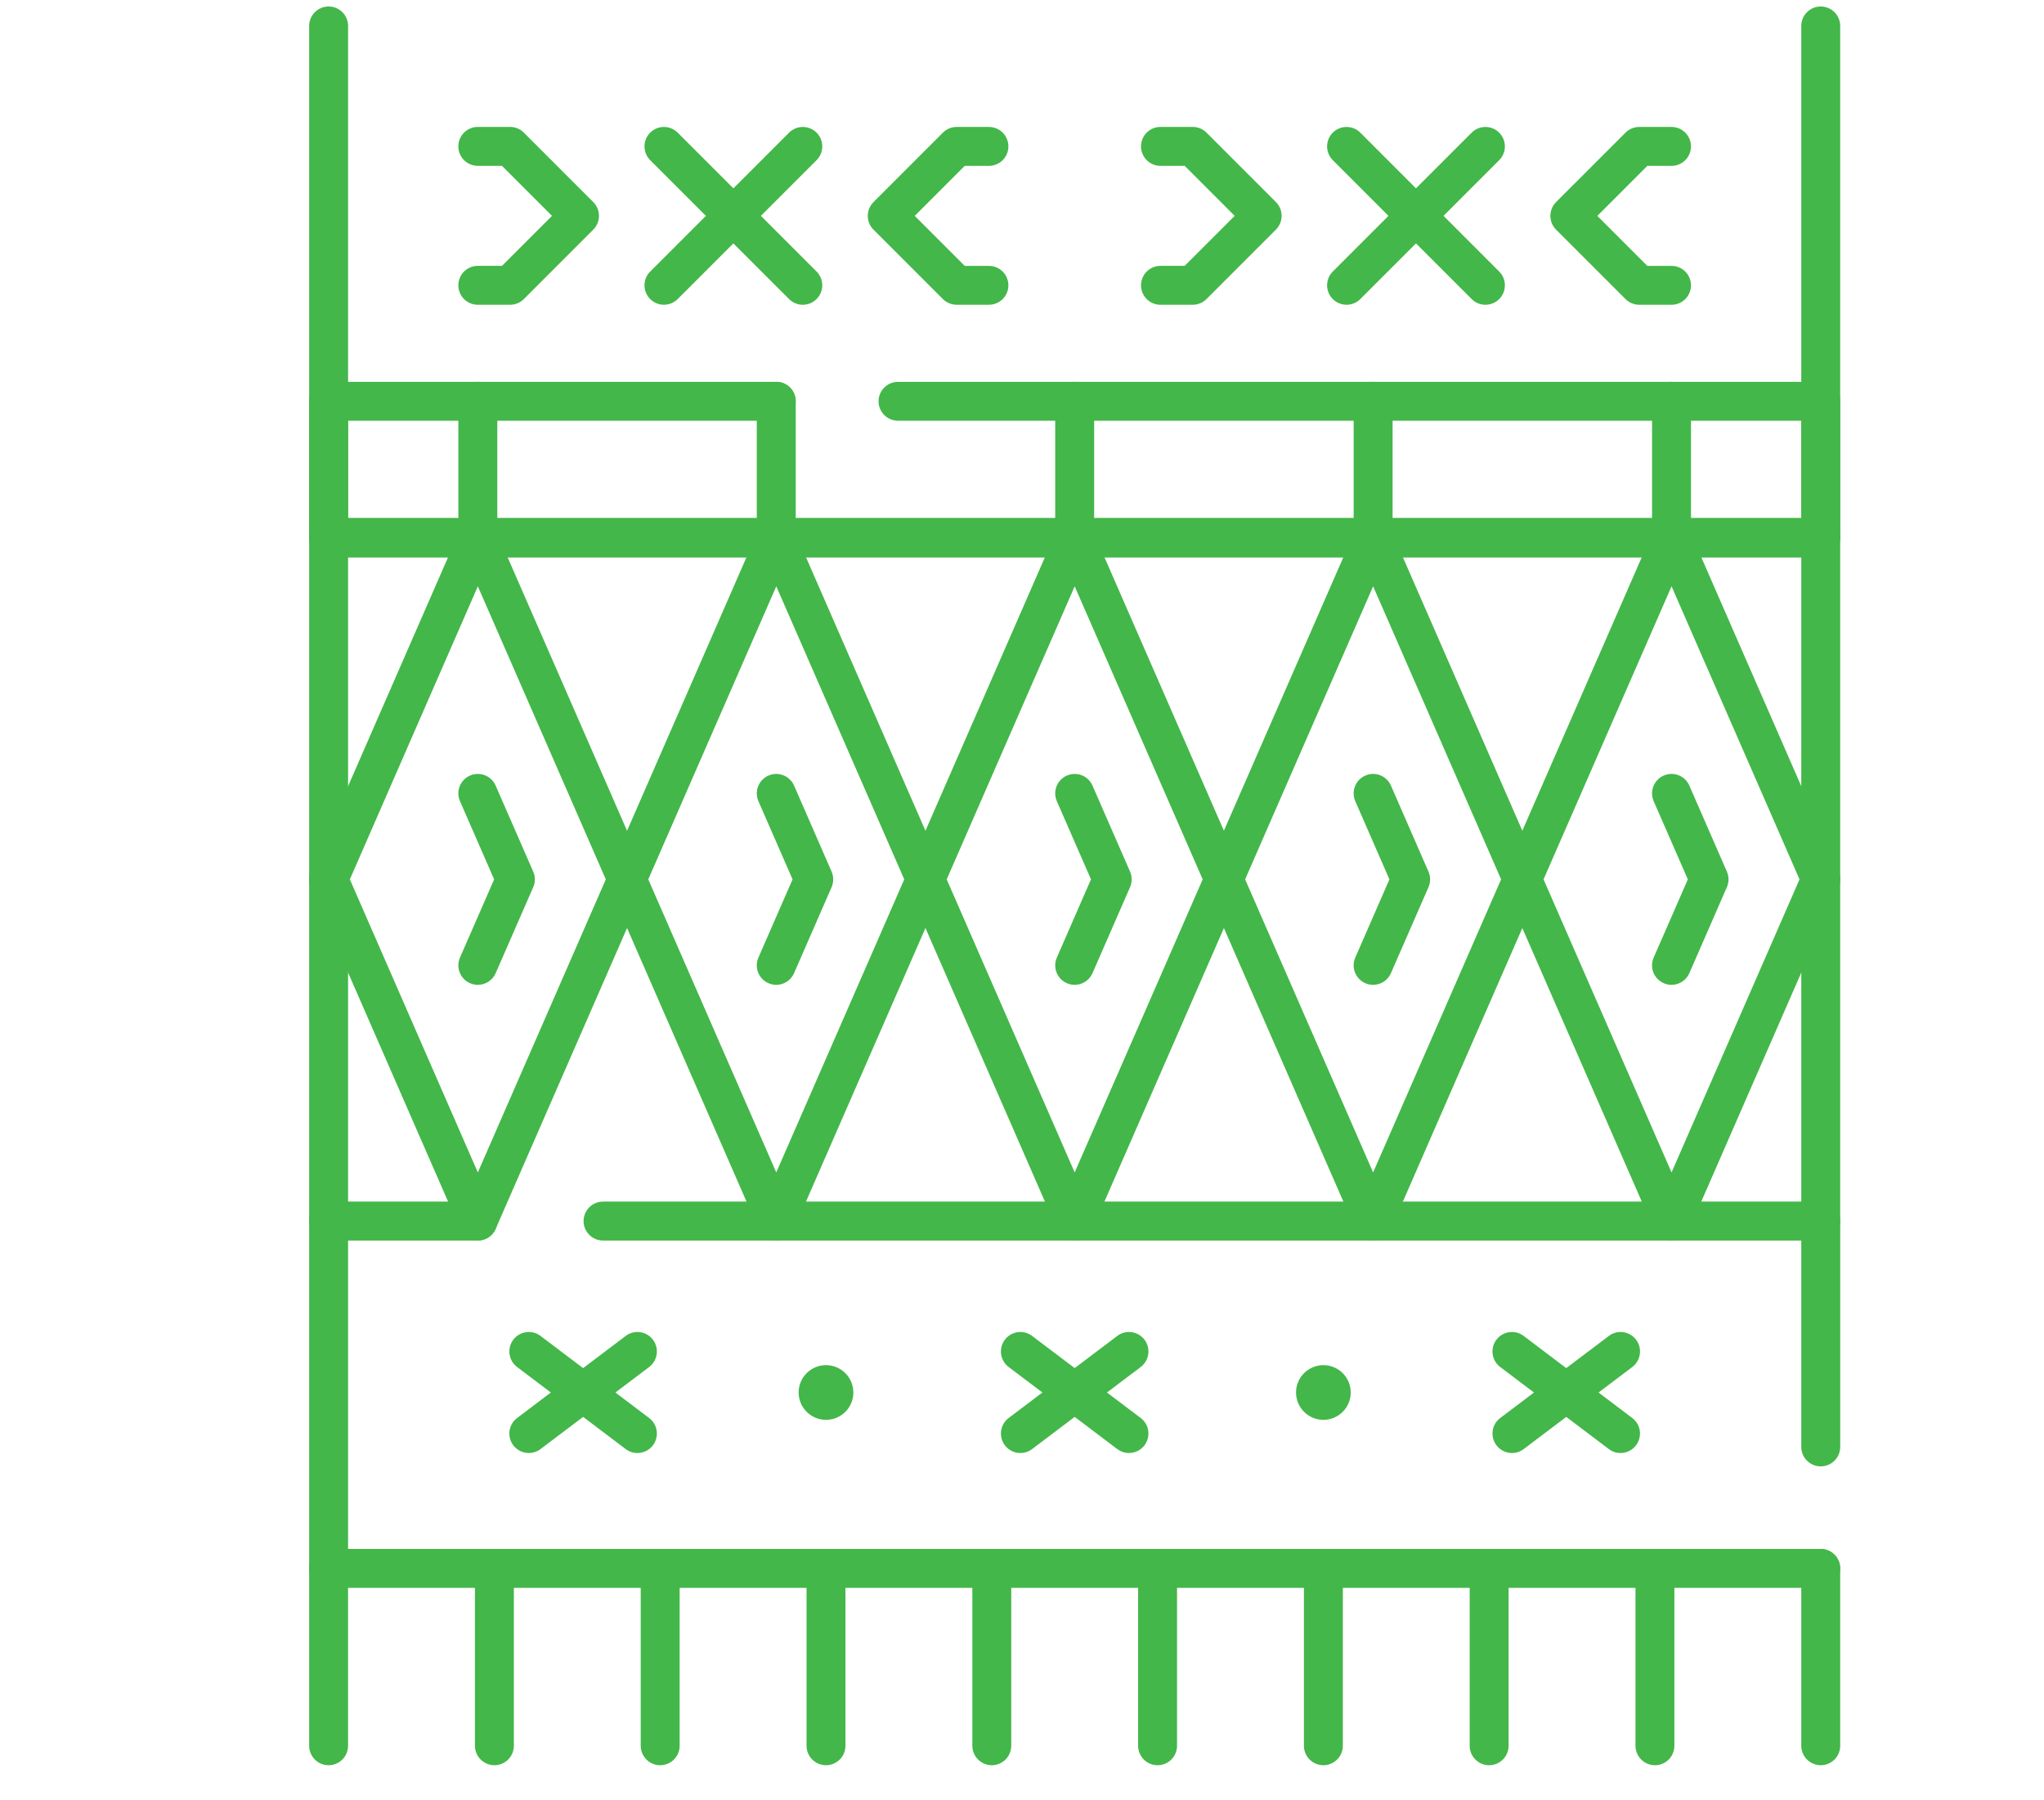
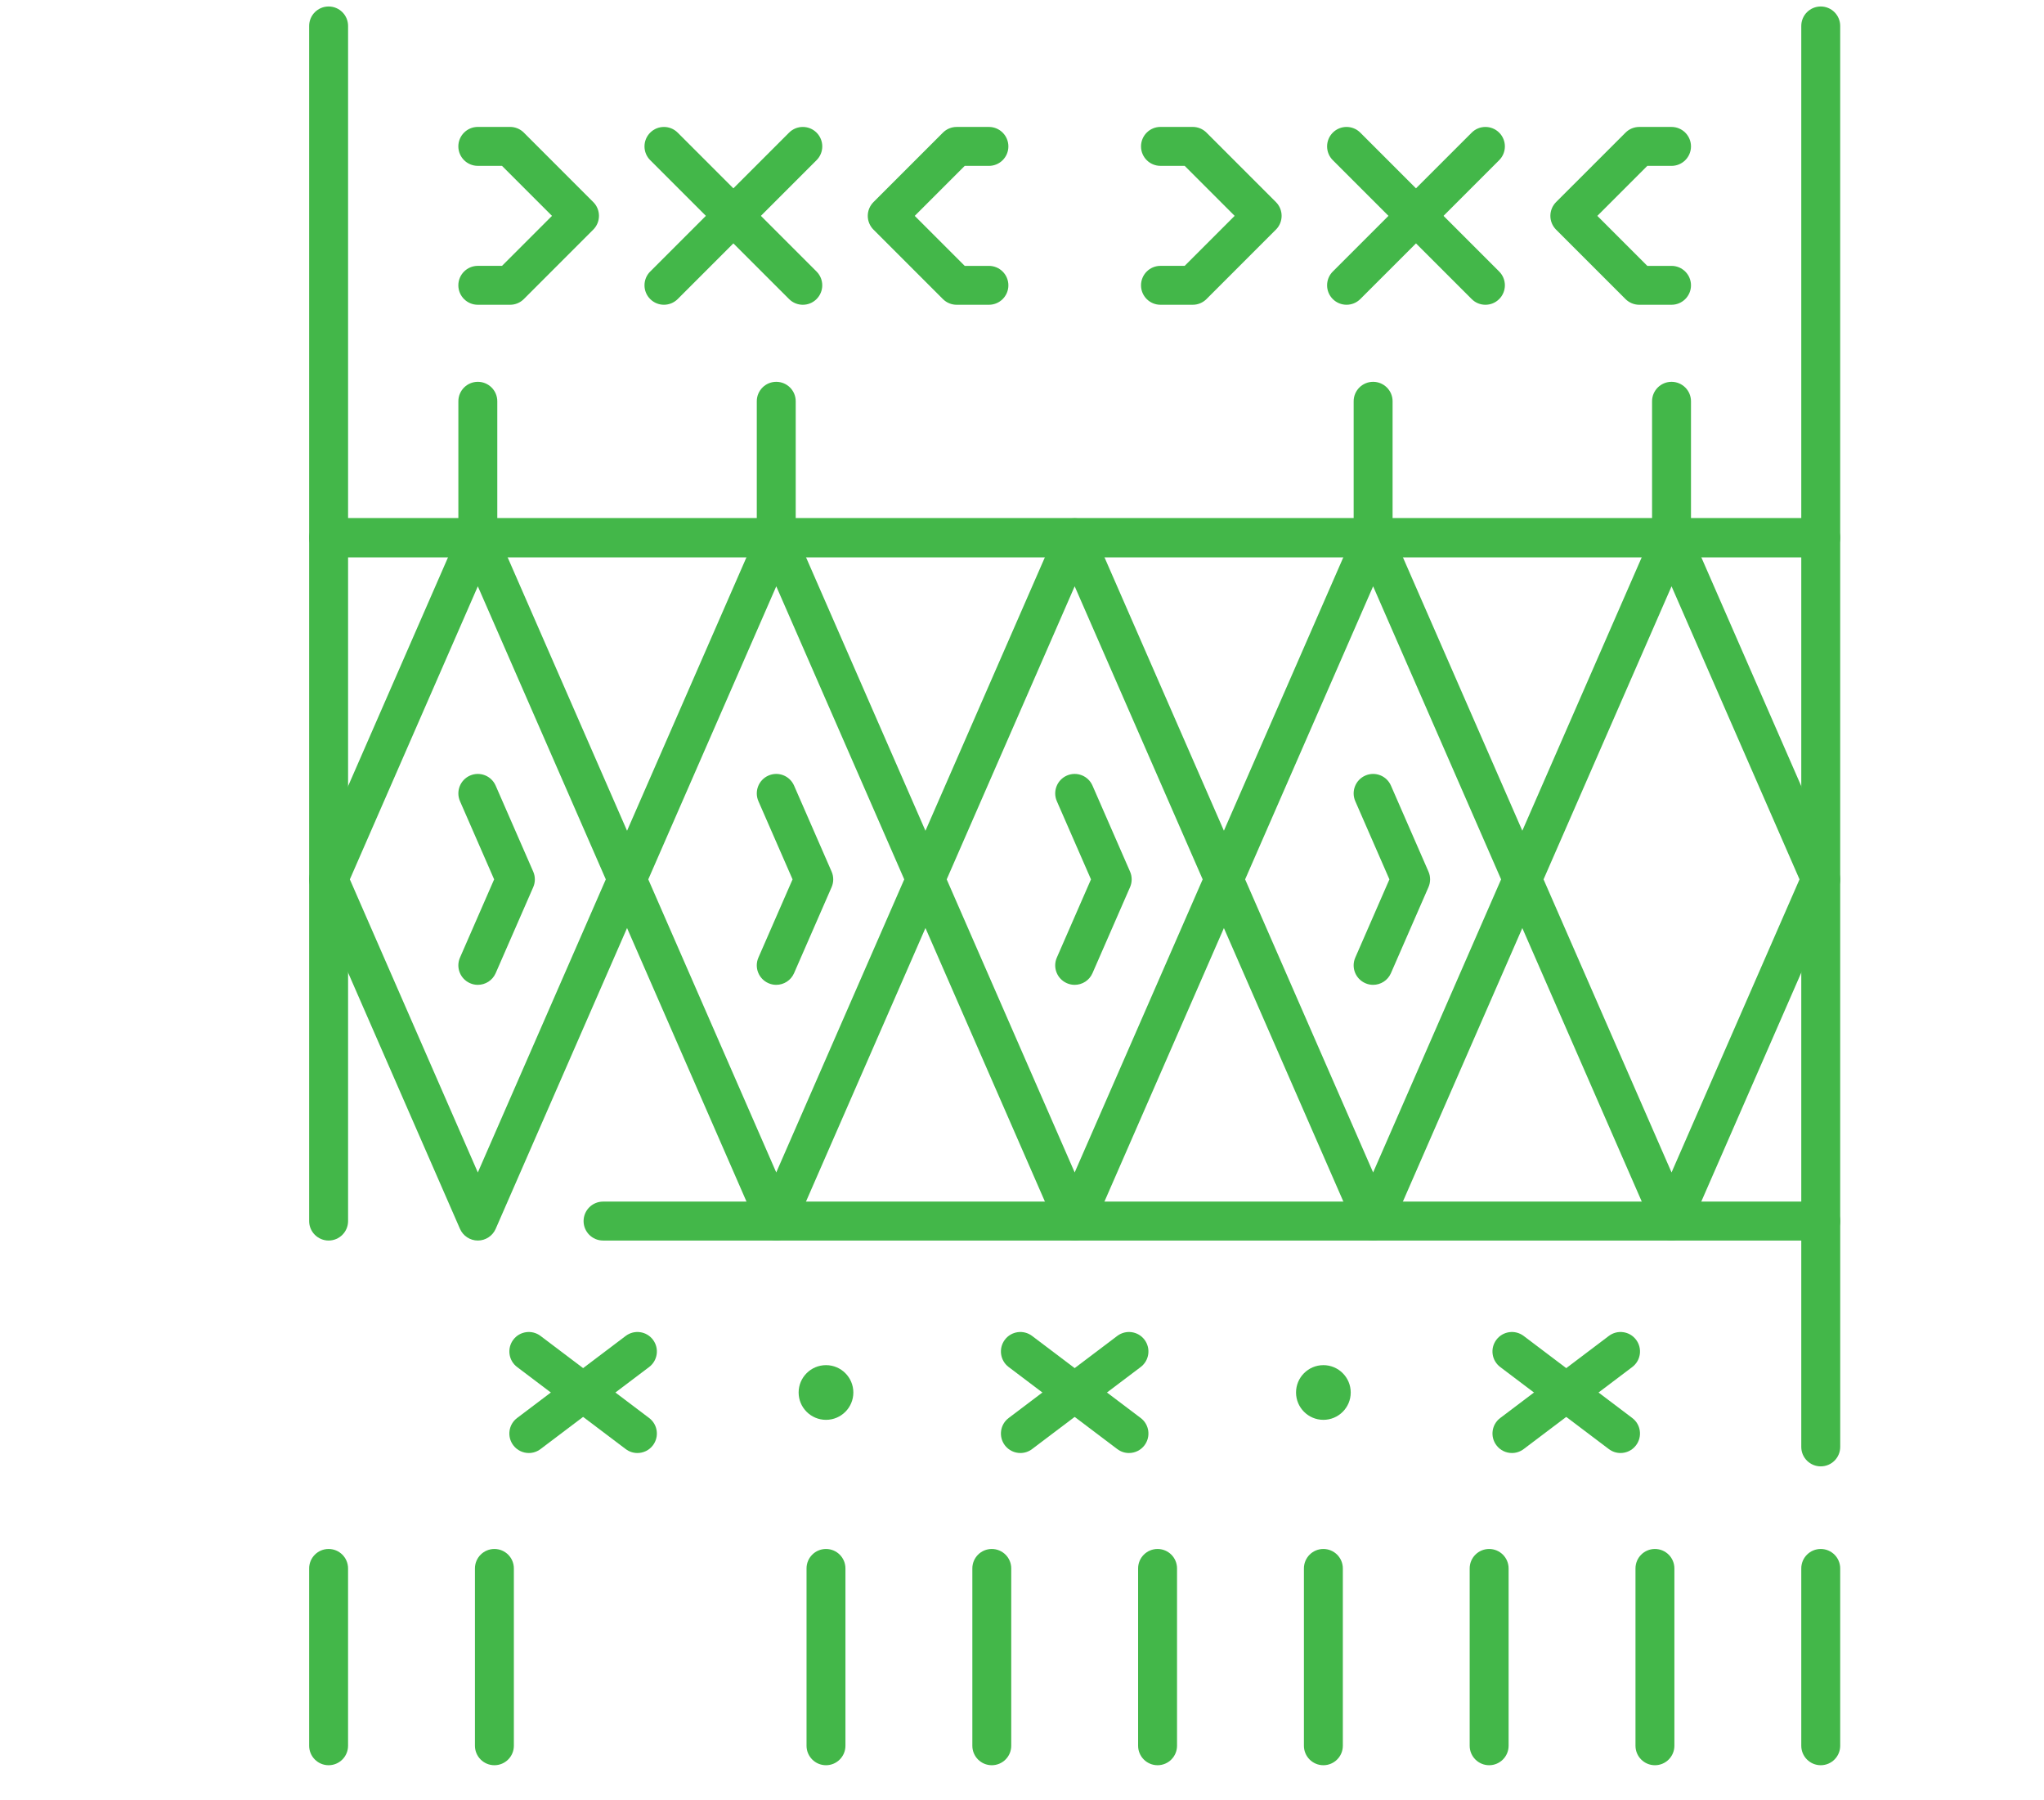
<svg xmlns="http://www.w3.org/2000/svg" version="1.1" id="Vrstva_1" x="0px" y="0px" width="92px" height="81px" viewBox="0 0 92 81" enable-background="new 0 0 92 81" xml:space="preserve">
  <g>
    <g id="g5641">
      <g id="g5647" transform="translate(471.658,504.5)">
        <g id="path5649">
          <path fill="#43B749" d="M-389.707-479.428h-67.16c-0.483,0-0.876-0.392-0.876-0.876v-23.028c0-0.484,0.393-0.876,0.876-0.876      c0.484,0,0.876,0.392,0.876,0.876v22.152h65.408v-22.152c0-0.484,0.393-0.876,0.876-0.876s0.876,0.392,0.876,0.876v23.028      C-388.831-479.82-389.223-479.428-389.707-479.428z" />
        </g>
      </g>
    </g>
  </g>
  <g id="path5653">
-     <path fill="#43B749" d="M81.951,25.072h-67.16c-0.483,0-0.876-0.392-0.876-0.876v-6.139c0-0.483,0.393-0.875,0.876-0.875h20.148   c0.484,0,0.876,0.392,0.876,0.875c0,0.484-0.392,0.876-0.876,0.876H15.667v4.387h65.408v-4.387H40.42   c-0.484,0-0.876-0.392-0.876-0.876c0-0.483,0.392-0.875,0.876-0.875h41.531c0.483,0,0.876,0.392,0.876,0.875v6.139   C82.827,24.68,82.435,25.072,81.951,25.072z" />
-   </g>
+     </g>
  <g id="path5657">
    <path fill="#43B749" d="M81.951,55.822c-0.483,0-0.876-0.393-0.876-0.875V25.072H15.667v29.875c0,0.482-0.392,0.875-0.876,0.875   c-0.483,0-0.876-0.393-0.876-0.875V24.196c0-0.483,0.393-0.876,0.876-0.876h67.16c0.483,0,0.876,0.393,0.876,0.876v30.751   C82.827,55.43,82.435,55.822,81.951,55.822z" />
  </g>
  <g id="path5661">
    <path fill="#43B749" d="M81.951,65.984c-0.483,0-0.876-0.392-0.876-0.875v-9.287H27.142c-0.483,0-0.875-0.393-0.875-0.875   c0-0.484,0.392-0.877,0.875-0.877h54.81c0.483,0,0.876,0.393,0.876,0.877v10.162C82.827,65.593,82.435,65.984,81.951,65.984z" />
  </g>
  <g id="path5665">
-     <path fill="#43B749" d="M81.951,71.451h-67.16c-0.483,0-0.876-0.392-0.876-0.875V54.947c0-0.484,0.393-0.877,0.876-0.877h6.716   c0.484,0,0.876,0.393,0.876,0.877c0,0.482-0.392,0.875-0.876,0.875h-5.84V69.7h66.284c0.483,0,0.876,0.392,0.876,0.876   C82.827,71.06,82.435,71.451,81.951,71.451z" />
-   </g>
+     </g>
  <g>
    <g id="g5669">
      <g id="g5675" transform="translate(40.342,58.747)">
        <g id="path5677">
          <path fill="#43B749" d="M-25.552,20.685c-0.483,0-0.875-0.393-0.875-0.876v-7.979c0-0.484,0.392-0.876,0.875-0.876      c0.484,0,0.876,0.392,0.876,0.876v7.979C-24.676,20.292-25.067,20.685-25.552,20.685z" />
        </g>
      </g>
      <g id="g5679" transform="translate(88.266,58.747)">
        <g id="path5681">
          <path fill="#43B749" d="M-66.013,20.685c-0.483,0-0.876-0.393-0.876-0.876v-7.979c0-0.484,0.393-0.876,0.876-0.876      c0.484,0,0.876,0.392,0.876,0.876v7.979C-65.137,20.292-65.529,20.685-66.013,20.685z" />
        </g>
      </g>
      <g id="g5683" transform="translate(136.19,58.747)">
        <g id="path5685">
-           <path fill="#43B749" d="M-106.475,20.685c-0.484,0-0.876-0.393-0.876-0.876v-7.979c0-0.484,0.392-0.876,0.876-0.876      s0.876,0.392,0.876,0.876v7.979C-105.599,20.292-105.991,20.685-106.475,20.685z" />
-         </g>
+           </g>
      </g>
      <g id="g5687" transform="translate(184.114,58.747)">
        <g id="path5689">
          <path fill="#43B749" d="M-146.936,20.685c-0.484,0-0.876-0.393-0.876-0.876v-7.979c0-0.484,0.392-0.876,0.876-0.876      c0.483,0,0.875,0.392,0.875,0.876v7.979C-146.061,20.292-146.453,20.685-146.936,20.685z" />
        </g>
      </g>
      <g id="g5691" transform="translate(232.038,58.747)">
        <g id="path5693">
          <path fill="#43B749" d="M-187.398,20.685c-0.483,0-0.875-0.393-0.875-0.876v-7.979c0-0.484,0.392-0.876,0.875-0.876      c0.484,0,0.876,0.392,0.876,0.876v7.979C-186.522,20.292-186.914,20.685-187.398,20.685z" />
        </g>
      </g>
      <g id="g5695" transform="translate(279.962,58.747)">
        <g id="path5697">
          <path fill="#43B749" d="M-227.86,20.685c-0.483,0-0.876-0.393-0.876-0.876v-7.979c0-0.484,0.393-0.876,0.876-0.876      c0.484,0,0.876,0.392,0.876,0.876v7.979C-226.984,20.292-227.376,20.685-227.86,20.685z" />
        </g>
      </g>
      <g id="g5699" transform="translate(327.886,58.747)">
        <g id="path5701">
          <path fill="#43B749" d="M-268.321,20.685c-0.484,0-0.876-0.393-0.876-0.876v-7.979c0-0.484,0.392-0.876,0.876-0.876      c0.483,0,0.876,0.392,0.876,0.876v7.979C-267.445,20.292-267.838,20.685-268.321,20.685z" />
        </g>
      </g>
      <g id="g5703" transform="translate(375.81,58.747)">
        <g id="path5705">
          <path fill="#43B749" d="M-308.784,20.685c-0.483,0-0.876-0.393-0.876-0.876v-7.979c0-0.484,0.393-0.876,0.876-0.876      s0.876,0.392,0.876,0.876v7.979C-307.908,20.292-308.3,20.685-308.784,20.685z" />
        </g>
      </g>
      <g id="g5707" transform="translate(423.734,58.747)">
        <g id="path5709">
          <path fill="#43B749" d="M-349.246,20.685c-0.483,0-0.875-0.393-0.875-0.876v-7.979c0-0.484,0.392-0.876,0.875-0.876      c0.484,0,0.876,0.392,0.876,0.876v7.979C-348.37,20.292-348.761,20.685-349.246,20.685z" />
        </g>
      </g>
      <g id="g5711" transform="translate(471.658,58.747)">
        <g id="path5713">
          <path fill="#43B749" d="M-389.707,20.685c-0.483,0-0.876-0.393-0.876-0.876v-7.979c0-0.484,0.393-0.876,0.876-0.876      s0.876,0.392,0.876,0.876v7.979C-388.831,20.292-389.223,20.685-389.707,20.685z" />
        </g>
      </g>
    </g>
  </g>
  <g id="path5717">
    <path fill="#43B749" d="M21.507,55.822c-0.348,0-0.663-0.207-0.803-0.525l-6.716-15.375c-0.098-0.224-0.098-0.479,0-0.701   l6.716-15.375c0.14-0.319,0.455-0.526,0.803-0.526s0.664,0.207,0.803,0.526l6.716,15.375c0.097,0.223,0.097,0.478,0,0.701   L22.31,55.297C22.17,55.615,21.855,55.822,21.507,55.822z M15.747,39.57l5.76,13.188l5.76-13.188l-5.76-13.187L15.747,39.57z" />
  </g>
  <g id="path5721">
    <path fill="#43B749" d="M21.506,44.316c-0.117,0-0.236-0.023-0.35-0.074c-0.443-0.193-0.646-0.709-0.452-1.152l1.537-3.52   l-1.537-3.518c-0.193-0.443,0.009-0.959,0.452-1.153c0.443-0.193,0.959,0.008,1.153,0.452L24,39.221   c0.098,0.223,0.098,0.478,0,0.701l-1.69,3.869C22.166,44.12,21.844,44.316,21.506,44.316z" />
  </g>
  <g id="path5725">
    <path fill="#43B749" d="M34.939,55.822c-0.349,0-0.664-0.207-0.803-0.525l-6.715-15.375c-0.098-0.224-0.098-0.479,0-0.701   l6.715-15.375c0.14-0.319,0.455-0.526,0.803-0.526c0.348,0,0.663,0.207,0.802,0.526l6.716,15.375c0.098,0.223,0.098,0.478,0,0.701   l-6.716,15.375C35.602,55.615,35.288,55.822,34.939,55.822z M29.179,39.57l5.76,13.188L40.7,39.57l-5.76-13.187L29.179,39.57z" />
  </g>
  <g id="path5729">
    <path fill="#43B749" d="M34.938,44.316c-0.117,0-0.236-0.023-0.35-0.074c-0.443-0.193-0.646-0.709-0.452-1.152l1.537-3.52   l-1.537-3.518c-0.193-0.443,0.009-0.959,0.452-1.153c0.443-0.194,0.959,0.008,1.153,0.452l1.689,3.869   c0.098,0.223,0.098,0.478,0,0.701l-1.689,3.869C35.598,44.119,35.276,44.316,34.938,44.316z" />
  </g>
  <g id="path5733">
    <path fill="#43B749" d="M48.371,55.822c-0.348,0-0.663-0.207-0.803-0.525l-6.716-15.375c-0.098-0.224-0.098-0.479,0-0.701   l6.716-15.375c0.14-0.319,0.455-0.526,0.803-0.526s0.664,0.207,0.803,0.526l6.717,15.375c0.097,0.223,0.097,0.478,0,0.701   l-6.717,15.375C49.035,55.615,48.719,55.822,48.371,55.822z M42.611,39.57l5.76,13.188l5.761-13.188l-5.761-13.187L42.611,39.57z" />
  </g>
  <g id="path5737">
    <path fill="#43B749" d="M48.371,44.316c-0.117,0-0.236-0.023-0.351-0.074c-0.443-0.193-0.646-0.709-0.452-1.152l1.537-3.52   l-1.537-3.518c-0.193-0.443,0.009-0.959,0.452-1.153c0.443-0.194,0.96,0.008,1.153,0.452l1.69,3.869   c0.098,0.223,0.098,0.478,0,0.701l-1.69,3.869C49.03,44.12,48.708,44.316,48.371,44.316z" />
  </g>
  <g id="path5741">
    <path fill="#43B749" d="M61.804,55.822c-0.348,0-0.664-0.207-0.803-0.525l-6.717-15.375c-0.097-0.224-0.097-0.479,0-0.701   l6.717-15.375c0.139-0.319,0.455-0.526,0.803-0.526s0.663,0.207,0.803,0.526l6.716,15.375c0.098,0.223,0.098,0.478,0,0.701   l-6.716,15.375C62.467,55.615,62.151,55.822,61.804,55.822z M56.043,39.57l5.761,13.188l5.76-13.188l-5.76-13.187L56.043,39.57z" />
  </g>
  <g id="path5745">
    <path fill="#43B749" d="M61.803,44.316c-0.117,0-0.236-0.023-0.35-0.074c-0.443-0.193-0.646-0.709-0.452-1.152l1.536-3.52   l-1.536-3.518c-0.194-0.443,0.009-0.959,0.452-1.153c0.442-0.194,0.96,0.008,1.153,0.452l1.689,3.869   c0.098,0.223,0.098,0.478,0,0.701l-1.689,3.869C62.463,44.12,62.141,44.316,61.803,44.316z" />
  </g>
  <g id="path5749">
    <path fill="#43B749" d="M75.235,55.822c-0.348,0-0.664-0.207-0.803-0.525l-6.716-15.375c-0.098-0.224-0.098-0.479,0-0.701   l6.716-15.375c0.139-0.319,0.455-0.526,0.803-0.526s0.663,0.207,0.803,0.526l6.716,15.375c0.098,0.223,0.098,0.478,0,0.701   l-6.716,15.375C75.898,55.615,75.583,55.822,75.235,55.822z M69.475,39.57l5.761,13.188l5.76-13.188l-5.76-13.187L69.475,39.57z" />
  </g>
  <g id="path5753">
-     <path fill="#43B749" d="M75.234,44.316c-0.117,0-0.236-0.023-0.35-0.074c-0.443-0.193-0.646-0.709-0.452-1.152l1.537-3.52   l-1.537-3.518c-0.194-0.443,0.009-0.959,0.452-1.153c0.443-0.194,0.96,0.008,1.153,0.452l1.689,3.869   c0.099,0.223,0.099,0.478,0,0.701l-1.689,3.869C75.895,44.12,75.572,44.316,75.234,44.316z" />
-   </g>
+     </g>
  <g id="path5757">
    <path fill="#43B749" d="M28.689,65.383c-0.184,0-0.369-0.058-0.527-0.178l-4.888-3.692c-0.386-0.292-0.462-0.841-0.171-1.228   c0.292-0.386,0.841-0.462,1.227-0.17l4.888,3.693c0.386,0.291,0.462,0.84,0.171,1.227C29.217,65.264,28.955,65.383,28.689,65.383z" />
  </g>
  <g id="path5761">
    <path fill="#43B749" d="M23.803,65.383c-0.265,0-0.527-0.119-0.7-0.348c-0.292-0.387-0.215-0.936,0.171-1.227l4.888-3.693   c0.386-0.292,0.936-0.216,1.227,0.17c0.292,0.387,0.215,0.936-0.171,1.228l-4.888,3.692C24.172,65.325,23.987,65.383,23.803,65.383   z" />
  </g>
  <g id="path5765">
    <path fill="#43B749" d="M50.814,65.383c-0.185,0-0.37-0.058-0.527-0.178l-4.888-3.692c-0.386-0.292-0.462-0.841-0.171-1.228   c0.292-0.386,0.841-0.462,1.227-0.17l4.888,3.693c0.386,0.291,0.462,0.84,0.171,1.227C51.341,65.264,51.079,65.383,50.814,65.383z" />
  </g>
  <g id="path5769">
    <path fill="#43B749" d="M45.928,65.383c-0.265,0-0.527-0.119-0.7-0.348c-0.291-0.387-0.214-0.936,0.171-1.227l4.888-3.693   c0.386-0.292,0.935-0.216,1.227,0.17c0.291,0.387,0.215,0.936-0.171,1.228l-4.888,3.692C46.297,65.325,46.112,65.383,45.928,65.383   z" />
  </g>
  <g id="path5773">
    <path fill="#43B749" d="M72.939,65.383c-0.185,0-0.37-0.058-0.527-0.178l-4.888-3.692c-0.387-0.292-0.463-0.841-0.171-1.228   c0.292-0.386,0.841-0.462,1.227-0.17l4.888,3.693c0.386,0.291,0.462,0.84,0.17,1.227C73.466,65.264,73.204,65.383,72.939,65.383z" />
  </g>
  <g id="path5777">
    <path fill="#43B749" d="M68.053,65.383c-0.266,0-0.527-0.119-0.699-0.348c-0.292-0.387-0.216-0.936,0.171-1.227l4.888-3.693   c0.386-0.292,0.935-0.216,1.226,0.17c0.292,0.387,0.216,0.936-0.17,1.228l-4.888,3.692C68.422,65.325,68.237,65.383,68.053,65.383z   " />
  </g>
  <g>
    <g id="g5781">
      <g id="g5787" transform="translate(192.02,109.585)">
        <g id="path5789">
          <path fill="#43B749" d="M-153.611-46.925c0,0.68-0.552,1.23-1.231,1.23c-0.68,0-1.232-0.551-1.232-1.23s0.552-1.231,1.232-1.231      C-154.163-48.156-153.611-47.605-153.611-46.925" />
        </g>
      </g>
      <g id="g5791" transform="translate(335.793,109.585)">
        <g id="path5793">
          <path fill="#43B749" d="M-274.997-46.925c0,0.68-0.552,1.23-1.231,1.23s-1.231-0.551-1.231-1.23s0.552-1.231,1.231-1.231      S-274.997-47.605-274.997-46.925" />
        </g>
      </g>
      <g id="g5795" transform="translate(83.473,356.609)">
        <g id="path5797">
          <path fill="#43B749" d="M-61.966-331.538c-0.483,0-0.876-0.392-0.876-0.876v-6.139c0-0.483,0.393-0.875,0.876-0.875      c0.484,0,0.876,0.392,0.876,0.875v6.139C-61.09-331.93-61.482-331.538-61.966-331.538z" />
        </g>
      </g>
      <g id="g5799" transform="translate(169.737,356.609)">
        <g id="path5801">
          <path fill="#43B749" d="M-134.798-331.538c-0.484,0-0.876-0.392-0.876-0.876v-6.139c0-0.483,0.392-0.875,0.876-0.875      s0.876,0.392,0.876,0.875v6.139C-133.922-331.93-134.314-331.538-134.798-331.538z" />
        </g>
      </g>
      <g id="g5803" transform="translate(256.001,356.609)">
        <g id="path5805">
-           <path fill="#43B749" d="M-207.63-331.538c-0.483,0-0.876-0.392-0.876-0.876v-6.139c0-0.483,0.393-0.875,0.876-0.875      s0.876,0.392,0.876,0.875v6.139C-206.754-331.93-207.147-331.538-207.63-331.538z" />
-         </g>
+           </g>
      </g>
      <g id="g5807" transform="translate(342.265,356.609)">
        <g id="path5809">
          <path fill="#43B749" d="M-280.461-331.538c-0.483,0-0.876-0.392-0.876-0.876v-6.139c0-0.483,0.393-0.875,0.876-0.875      s0.876,0.392,0.876,0.875v6.139C-279.585-331.93-279.977-331.538-280.461-331.538z" />
        </g>
      </g>
      <g id="g5811" transform="translate(428.528,356.609)">
        <g id="path5813">
          <path fill="#43B749" d="M-353.293-331.538c-0.483,0-0.876-0.392-0.876-0.876v-6.139c0-0.483,0.393-0.875,0.876-0.875      s0.876,0.392,0.876,0.875v6.139C-352.417-331.93-352.81-331.538-353.293-331.538z" />
        </g>
      </g>
      <g id="g5815" transform="translate(177.412,469.691)">
        <g id="path5817">
          <path fill="#43B749" d="M-144.403-459.103c-0.224,0-0.448-0.085-0.619-0.256l-3.125-3.125c-0.342-0.342-0.342-0.896,0-1.238      c0.342-0.342,0.896-0.342,1.238,0l2.506,2.506l2.506-2.506c0.342-0.342,0.897-0.342,1.239,0c0.342,0.342,0.342,0.896,0,1.238      l-3.125,3.125C-143.955-459.188-144.179-459.103-144.403-459.103z" />
        </g>
      </g>
      <g id="g5819" transform="translate(177.412,429.548)">
        <g id="path5821">
          <path fill="#43B749" d="M-141.277-415.834c-0.224,0-0.448-0.085-0.62-0.257l-2.506-2.505l-2.506,2.505      c-0.342,0.342-0.896,0.342-1.238,0c-0.342-0.341-0.342-0.896,0-1.238l3.125-3.125c0.341-0.342,0.896-0.342,1.238,0l3.125,3.125      c0.342,0.342,0.342,0.897,0,1.238C-140.829-415.919-141.053-415.834-141.277-415.834z" />
        </g>
      </g>
      <g id="g5823" transform="translate(83.473,469.691)">
        <g id="path5825">
          <path fill="#43B749" d="M-60.514-455.977h-1.453c-0.483,0-0.876-0.392-0.876-0.875c0-0.484,0.393-0.876,0.876-0.876h1.089      l2.25-2.25l-2.25-2.25h-1.089c-0.483,0-0.876-0.392-0.876-0.876c0-0.483,0.393-0.876,0.876-0.876h1.453      c0.232,0,0.455,0.092,0.619,0.257l3.125,3.125c0.342,0.342,0.342,0.897,0,1.239l-3.125,3.125      C-60.059-456.069-60.282-455.977-60.514-455.977z" />
        </g>
      </g>
      <g id="g5827" transform="translate(231.207,469.691)">
        <g id="path5829">
          <path fill="#43B749" d="M-186.696-455.977h-1.452c-0.232,0-0.455-0.092-0.619-0.256l-3.125-3.125      c-0.165-0.165-0.257-0.387-0.257-0.619c0-0.232,0.092-0.455,0.257-0.62l3.125-3.125c0.165-0.165,0.387-0.257,0.619-0.257h1.452      c0.484,0,0.876,0.393,0.876,0.876c0,0.484-0.392,0.876-0.876,0.876h-1.089l-2.25,2.25l2.25,2.25h1.089      c0.484,0,0.876,0.392,0.876,0.876C-185.82-456.369-186.212-455.977-186.696-455.977z" />
        </g>
      </g>
      <g id="g5831" transform="translate(374.733,469.691)">
        <g id="path5833">
          <path fill="#43B749" d="M-311-459.103c-0.224,0-0.448-0.085-0.619-0.256l-3.126-3.125c-0.341-0.342-0.341-0.896,0-1.238      c0.343-0.342,0.896-0.343,1.239,0l2.506,2.506l2.507-2.506c0.341-0.342,0.896-0.342,1.238,0c0.342,0.342,0.342,0.896,0,1.238      l-3.125,3.125C-310.552-459.188-310.775-459.103-311-459.103z" />
        </g>
      </g>
      <g id="g5835" transform="translate(374.733,429.548)">
        <g id="path5837">
          <path fill="#43B749" d="M-307.874-415.834c-0.225,0-0.448-0.085-0.619-0.257l-2.507-2.505l-2.506,2.505      c-0.342,0.342-0.896,0.342-1.239,0c-0.341-0.341-0.341-0.896,0-1.238l3.126-3.125c0.164-0.164,0.388-0.256,0.619-0.256l0,0      c0.233,0,0.455,0.092,0.62,0.256l3.125,3.125c0.342,0.342,0.342,0.897,0,1.238C-307.426-415.919-307.65-415.834-307.874-415.834      z" />
        </g>
      </g>
      <g id="g5839" transform="translate(280.795,469.691)">
        <g id="path5841">
          <path fill="#43B749" d="M-227.111-455.977h-1.451c-0.484,0-0.876-0.392-0.876-0.875c0-0.484,0.392-0.876,0.876-0.876h1.089      l2.249-2.25l-2.249-2.25h-1.089c-0.484,0-0.876-0.392-0.876-0.876c0-0.483,0.392-0.876,0.876-0.876h1.451      c0.233,0,0.456,0.092,0.62,0.257l3.125,3.125c0.342,0.342,0.342,0.897,0,1.239l-3.125,3.125      C-226.655-456.069-226.878-455.977-227.111-455.977z" />
        </g>
      </g>
      <g id="g5843" transform="translate(428.528,469.691)">
        <g id="path5845">
          <path fill="#43B749" d="M-353.293-455.977h-1.452c-0.231,0-0.455-0.092-0.619-0.256l-3.126-3.125      c-0.164-0.165-0.256-0.387-0.256-0.619c0-0.232,0.092-0.455,0.256-0.62l3.126-3.125c0.164-0.165,0.388-0.257,0.619-0.257h1.452      c0.483,0,0.876,0.393,0.876,0.876c0,0.484-0.393,0.876-0.876,0.876h-1.089l-2.25,2.25l2.25,2.25h1.089      c0.483,0,0.876,0.392,0.876,0.876C-352.417-456.369-352.81-455.977-353.293-455.977z" />
        </g>
      </g>
    </g>
  </g>
</svg>